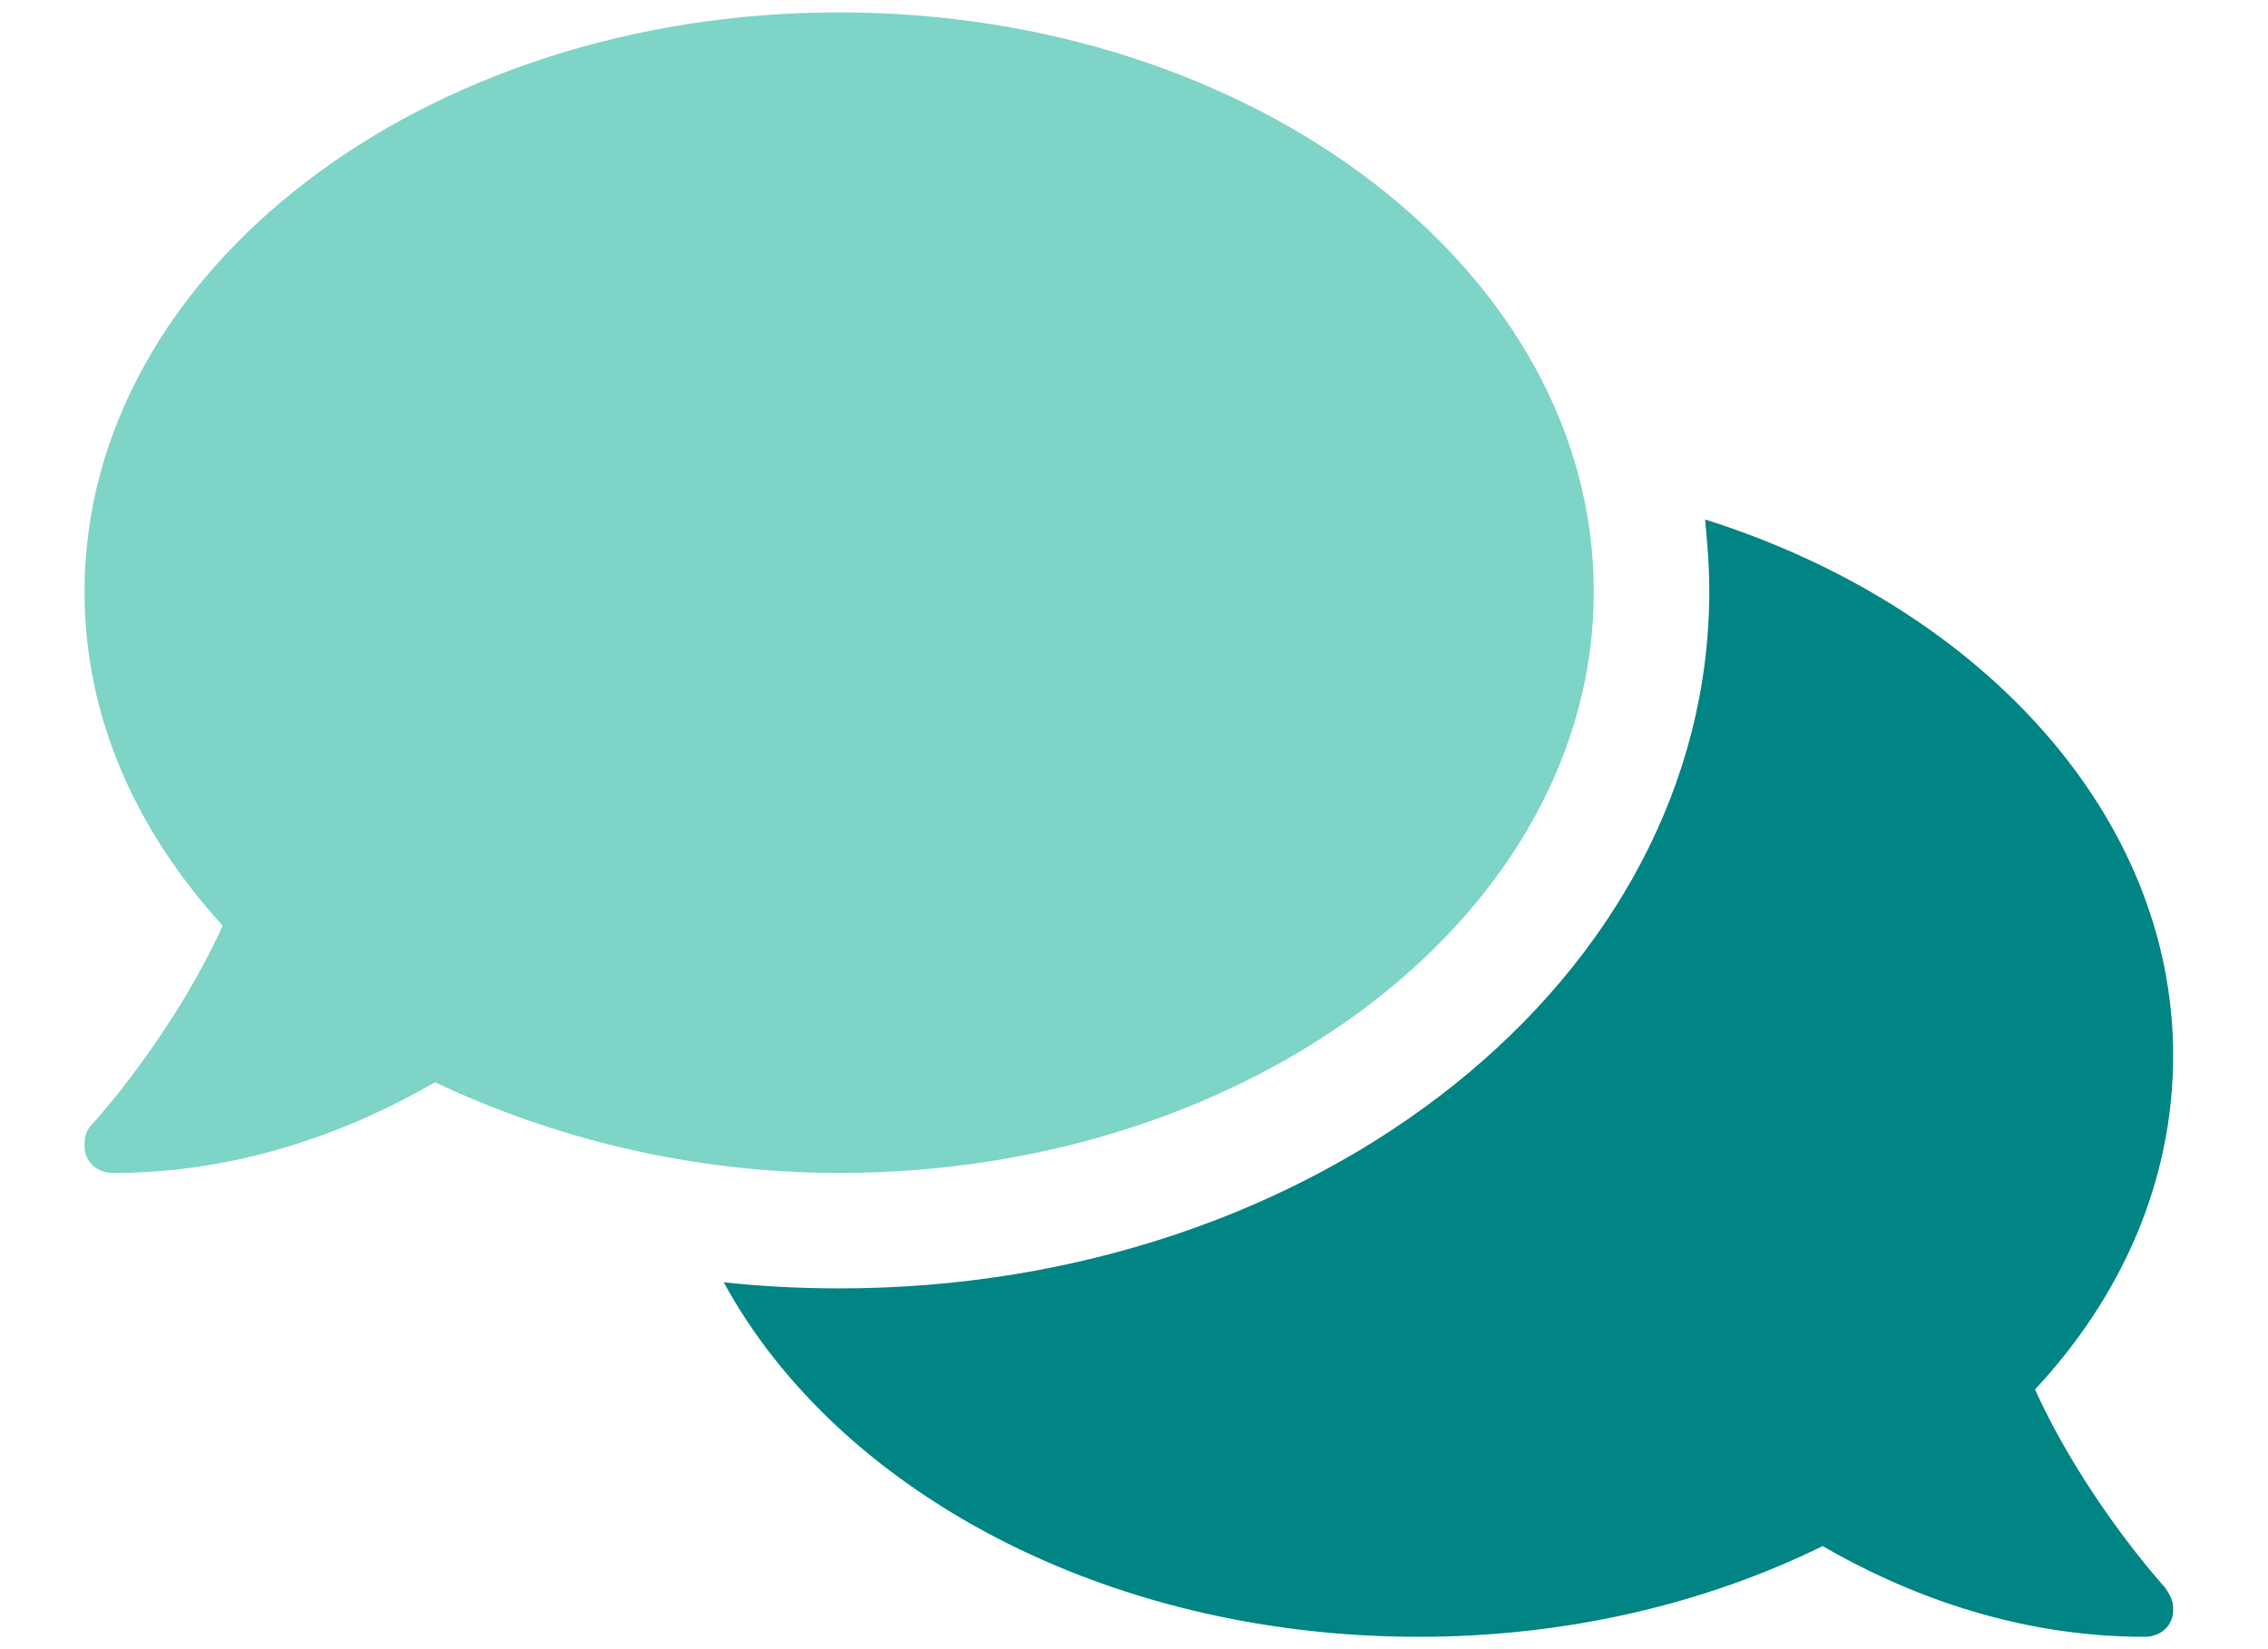
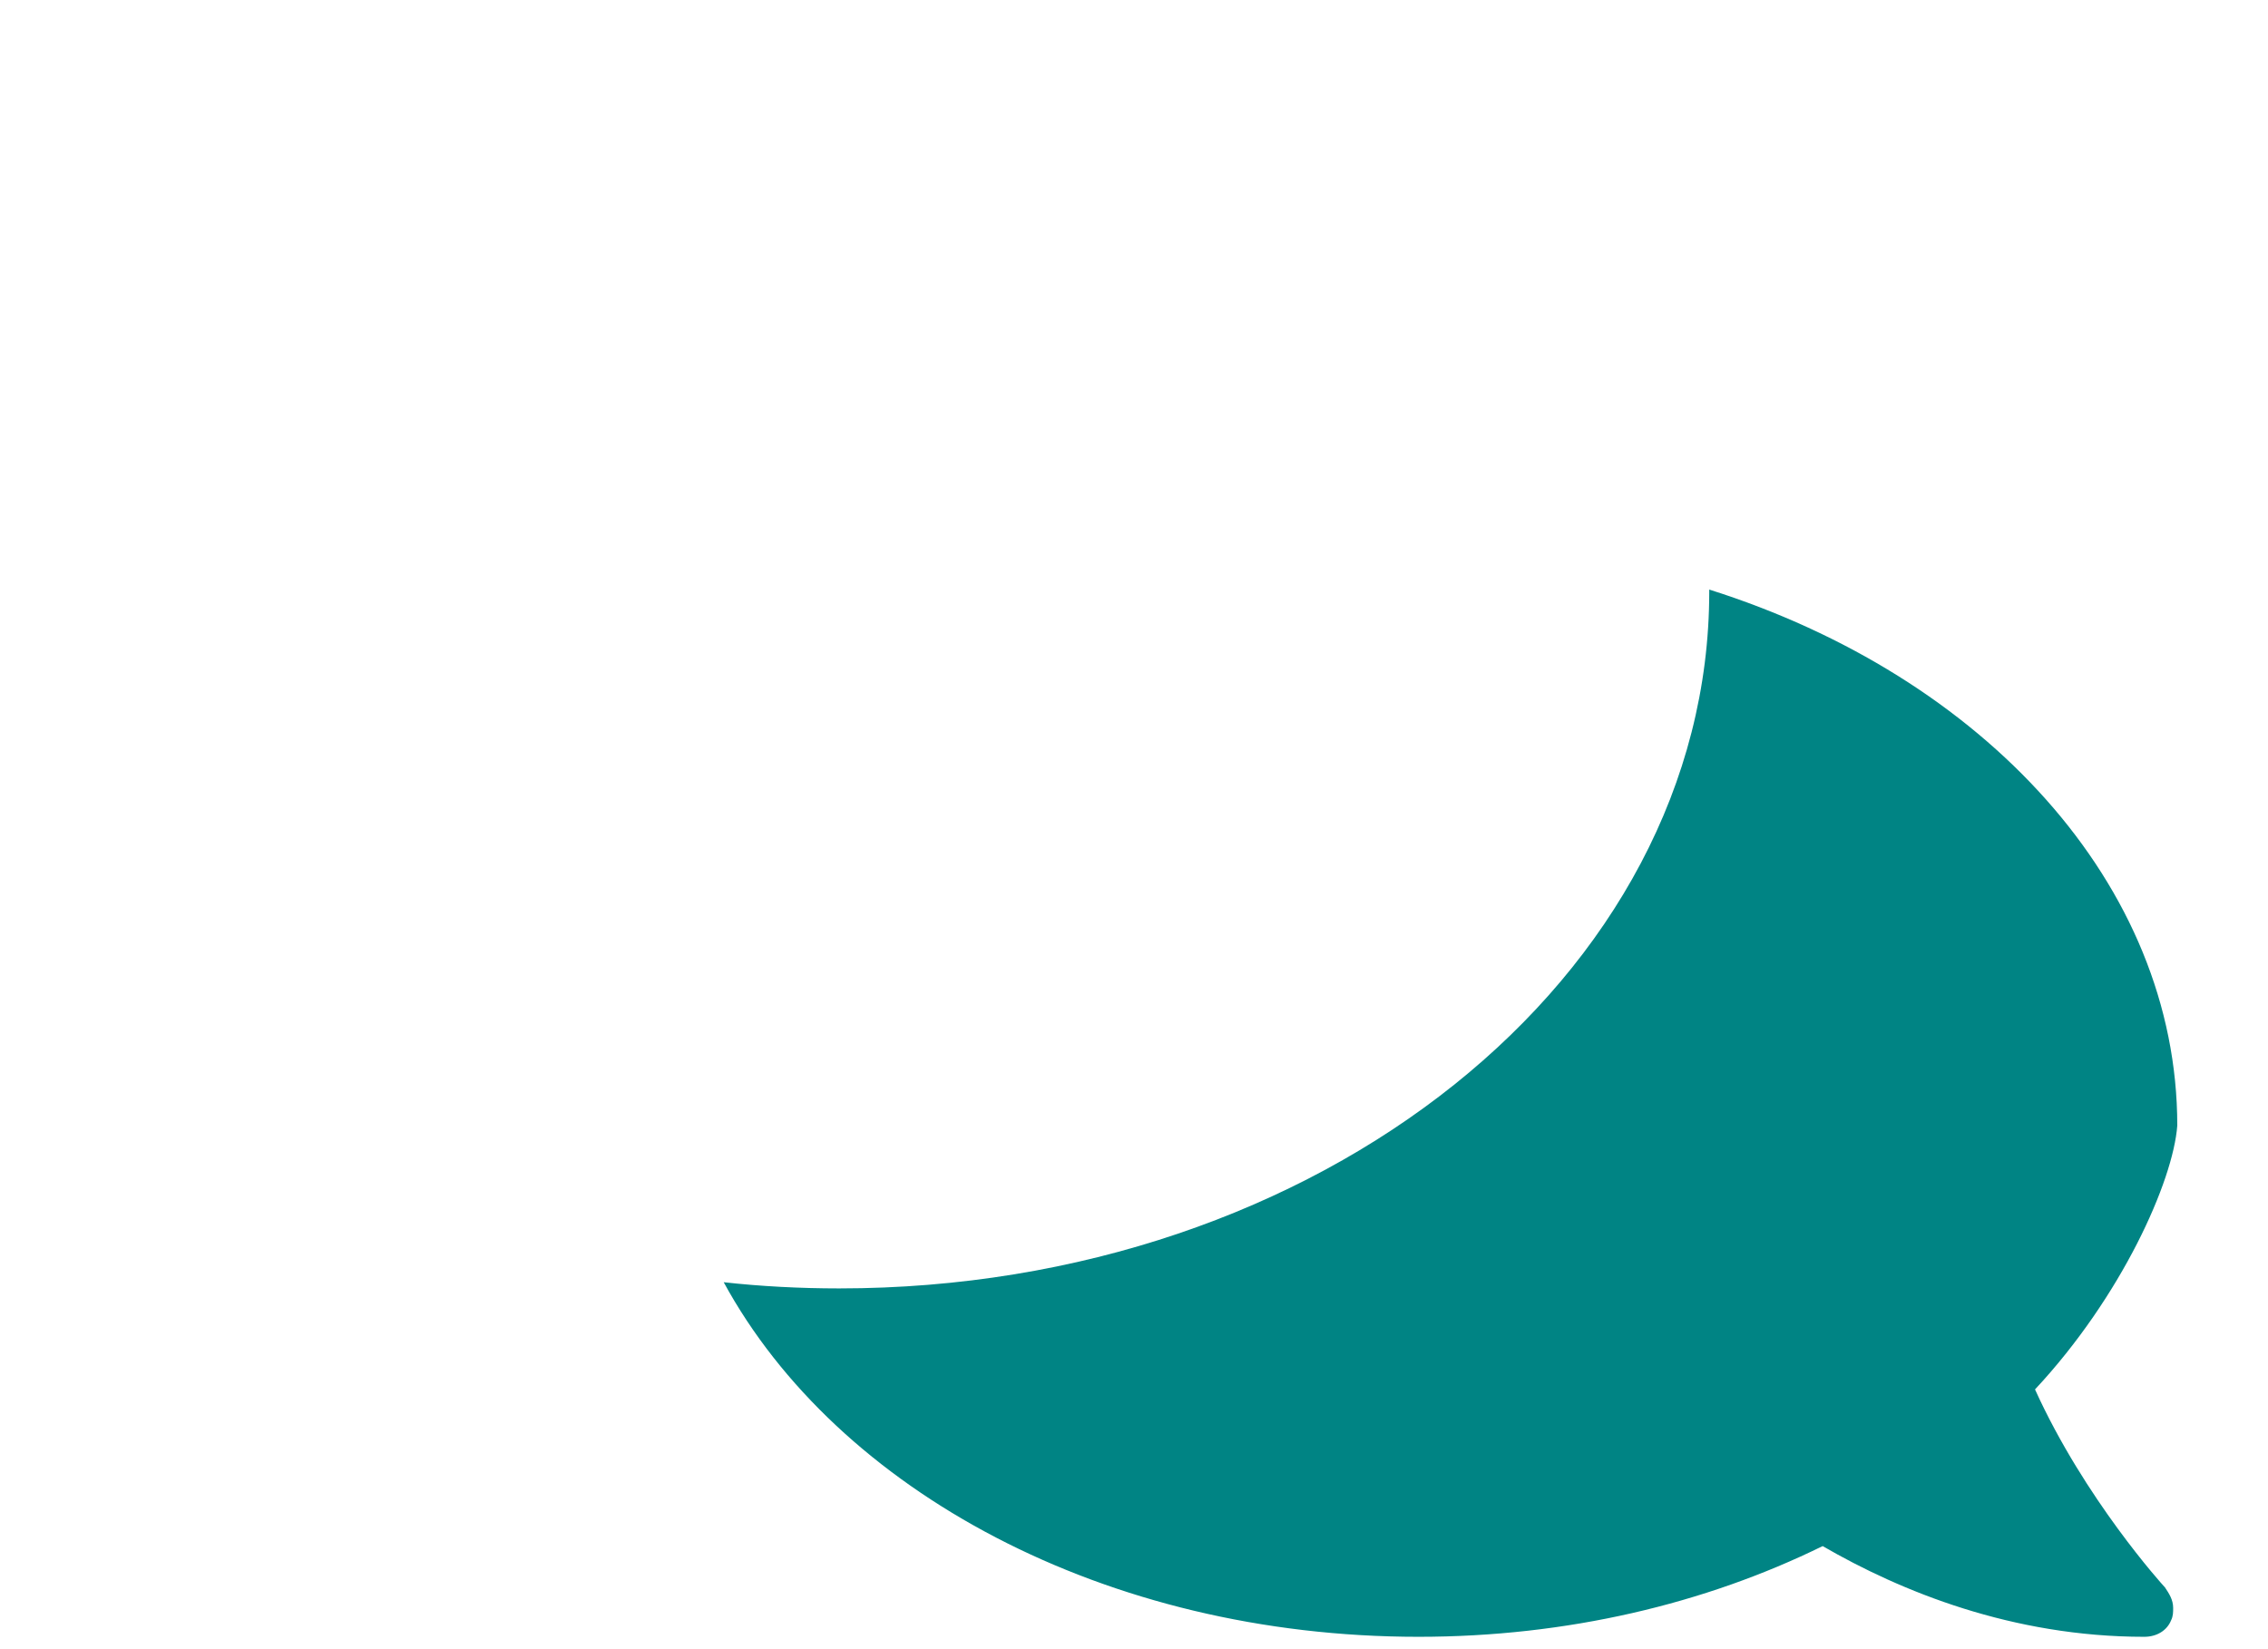
<svg xmlns="http://www.w3.org/2000/svg" version="1.1" id="レイヤー_1" x="0px" y="0px" viewBox="0 0 110 80" style="enable-background:new 0 0 110 80;" xml:space="preserve">
  <style type="text/css">
	.st0{fill:#7ED4C6;}
	.st1{fill:#008484;}
</style>
  <g>
-     <path class="st0" d="M21.1,52.5c-3.8,2.2-9.2,4.4-15.6,4.4h0c-0.6,0-1.1-0.3-1.3-0.8c-0.1-0.2-0.1-0.4-0.1-0.6c0-0.4,0.1-0.7,0.4-1   c0.1-0.1,3.9-4.3,6.3-9.6c-4.2-4.6-6.7-10.1-6.7-16.2c0-15.5,16.4-28.1,36.6-28.1s36.6,12.6,36.6,28.1S60.9,56.9,40.7,56.9   C33.5,56.9,26.8,55.2,21.1,52.5z" />
-   </g>
+     </g>
  <g>
-     <path class="st1" d="M98.7,67.4c2.4,5.3,6.2,9.5,6.3,9.6c0.2,0.3,0.4,0.6,0.4,1c0,0.2,0,0.4-0.1,0.6c-0.2,0.5-0.7,0.8-1.3,0.8   c0,0,0,0,0,0c-6.4,0-11.8-2.2-15.6-4.4c-5.7,2.8-12.4,4.4-19.6,4.4c-15.2,0-28.2-7.1-33.7-17.2c1.8,0.2,3.7,0.3,5.6,0.3   c23.3,0,42.2-15.1,42.2-33.8c0,0,0-0.1,0-0.1c0-1.2-0.1-2.3-0.2-3.4c13.3,4.2,22.7,14.3,22.7,26C105.4,57.3,102.9,62.9,98.7,67.4z" />
+     <path class="st1" d="M98.7,67.4c2.4,5.3,6.2,9.5,6.3,9.6c0.2,0.3,0.4,0.6,0.4,1c0,0.2,0,0.4-0.1,0.6c-0.2,0.5-0.7,0.8-1.3,0.8   c0,0,0,0,0,0c-6.4,0-11.8-2.2-15.6-4.4c-5.7,2.8-12.4,4.4-19.6,4.4c-15.2,0-28.2-7.1-33.7-17.2c1.8,0.2,3.7,0.3,5.6,0.3   c23.3,0,42.2-15.1,42.2-33.8c0,0,0-0.1,0-0.1c13.3,4.2,22.7,14.3,22.7,26C105.4,57.3,102.9,62.9,98.7,67.4z" />
  </g>
</svg>